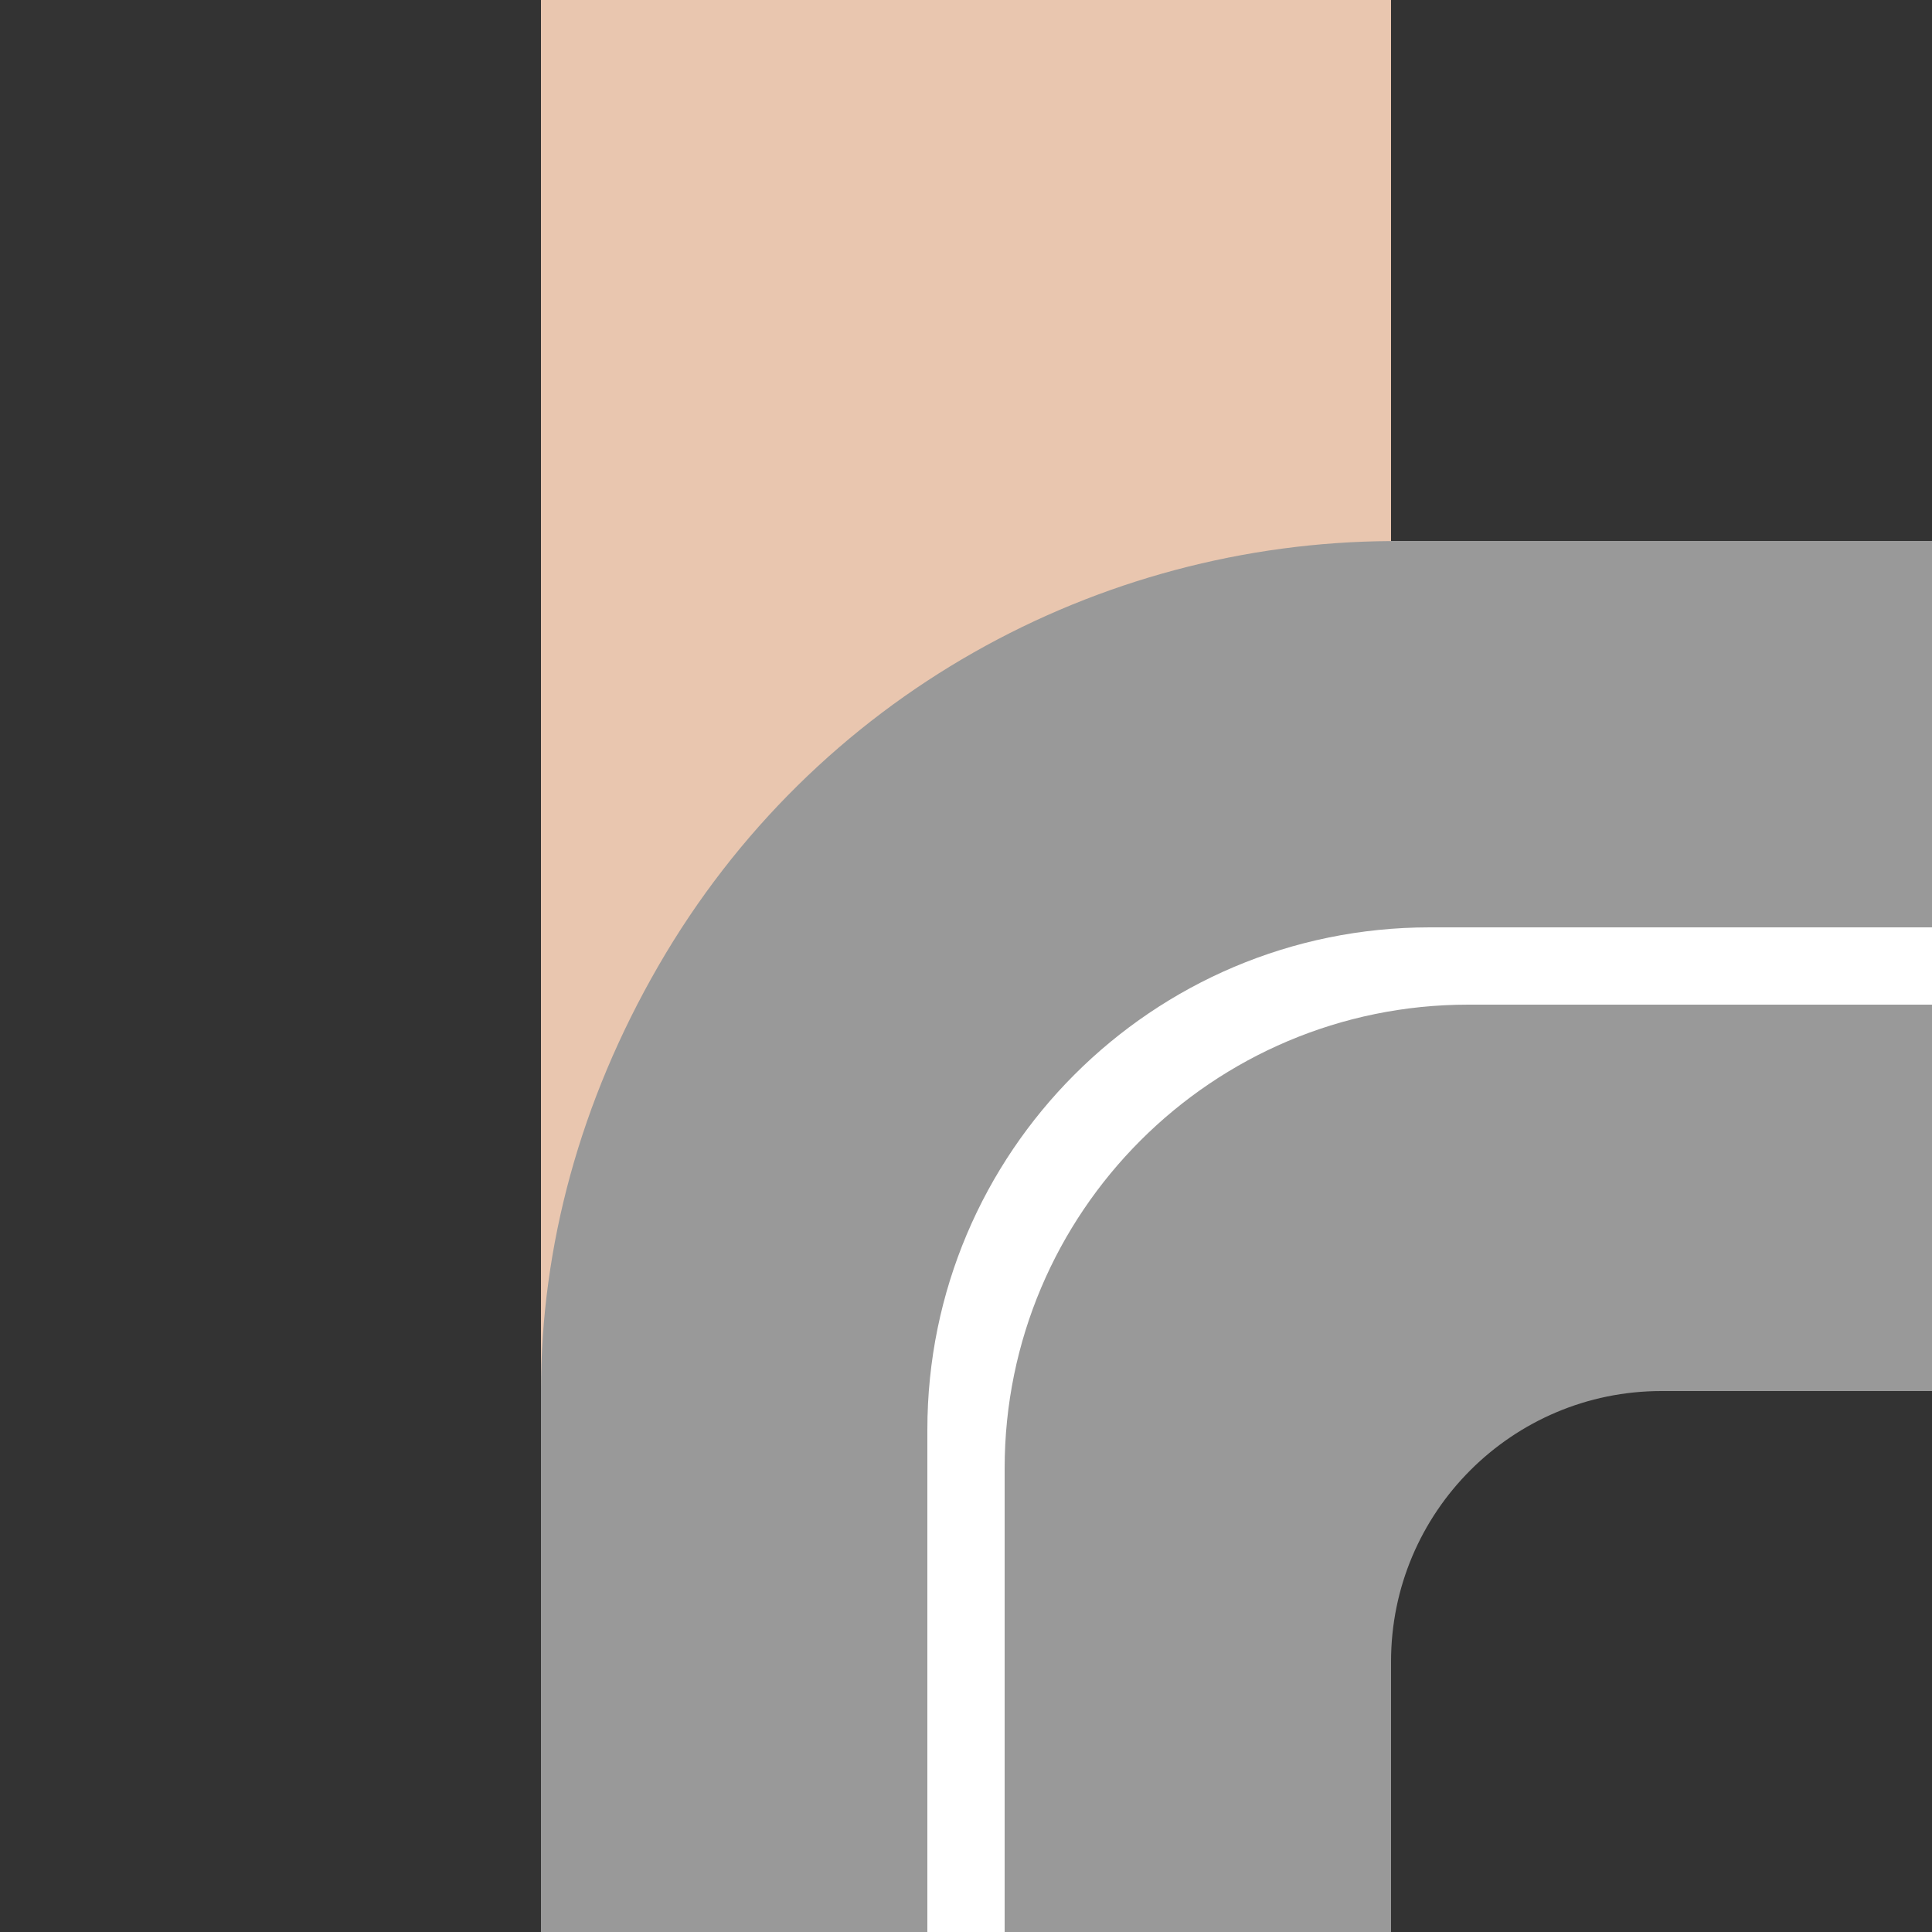
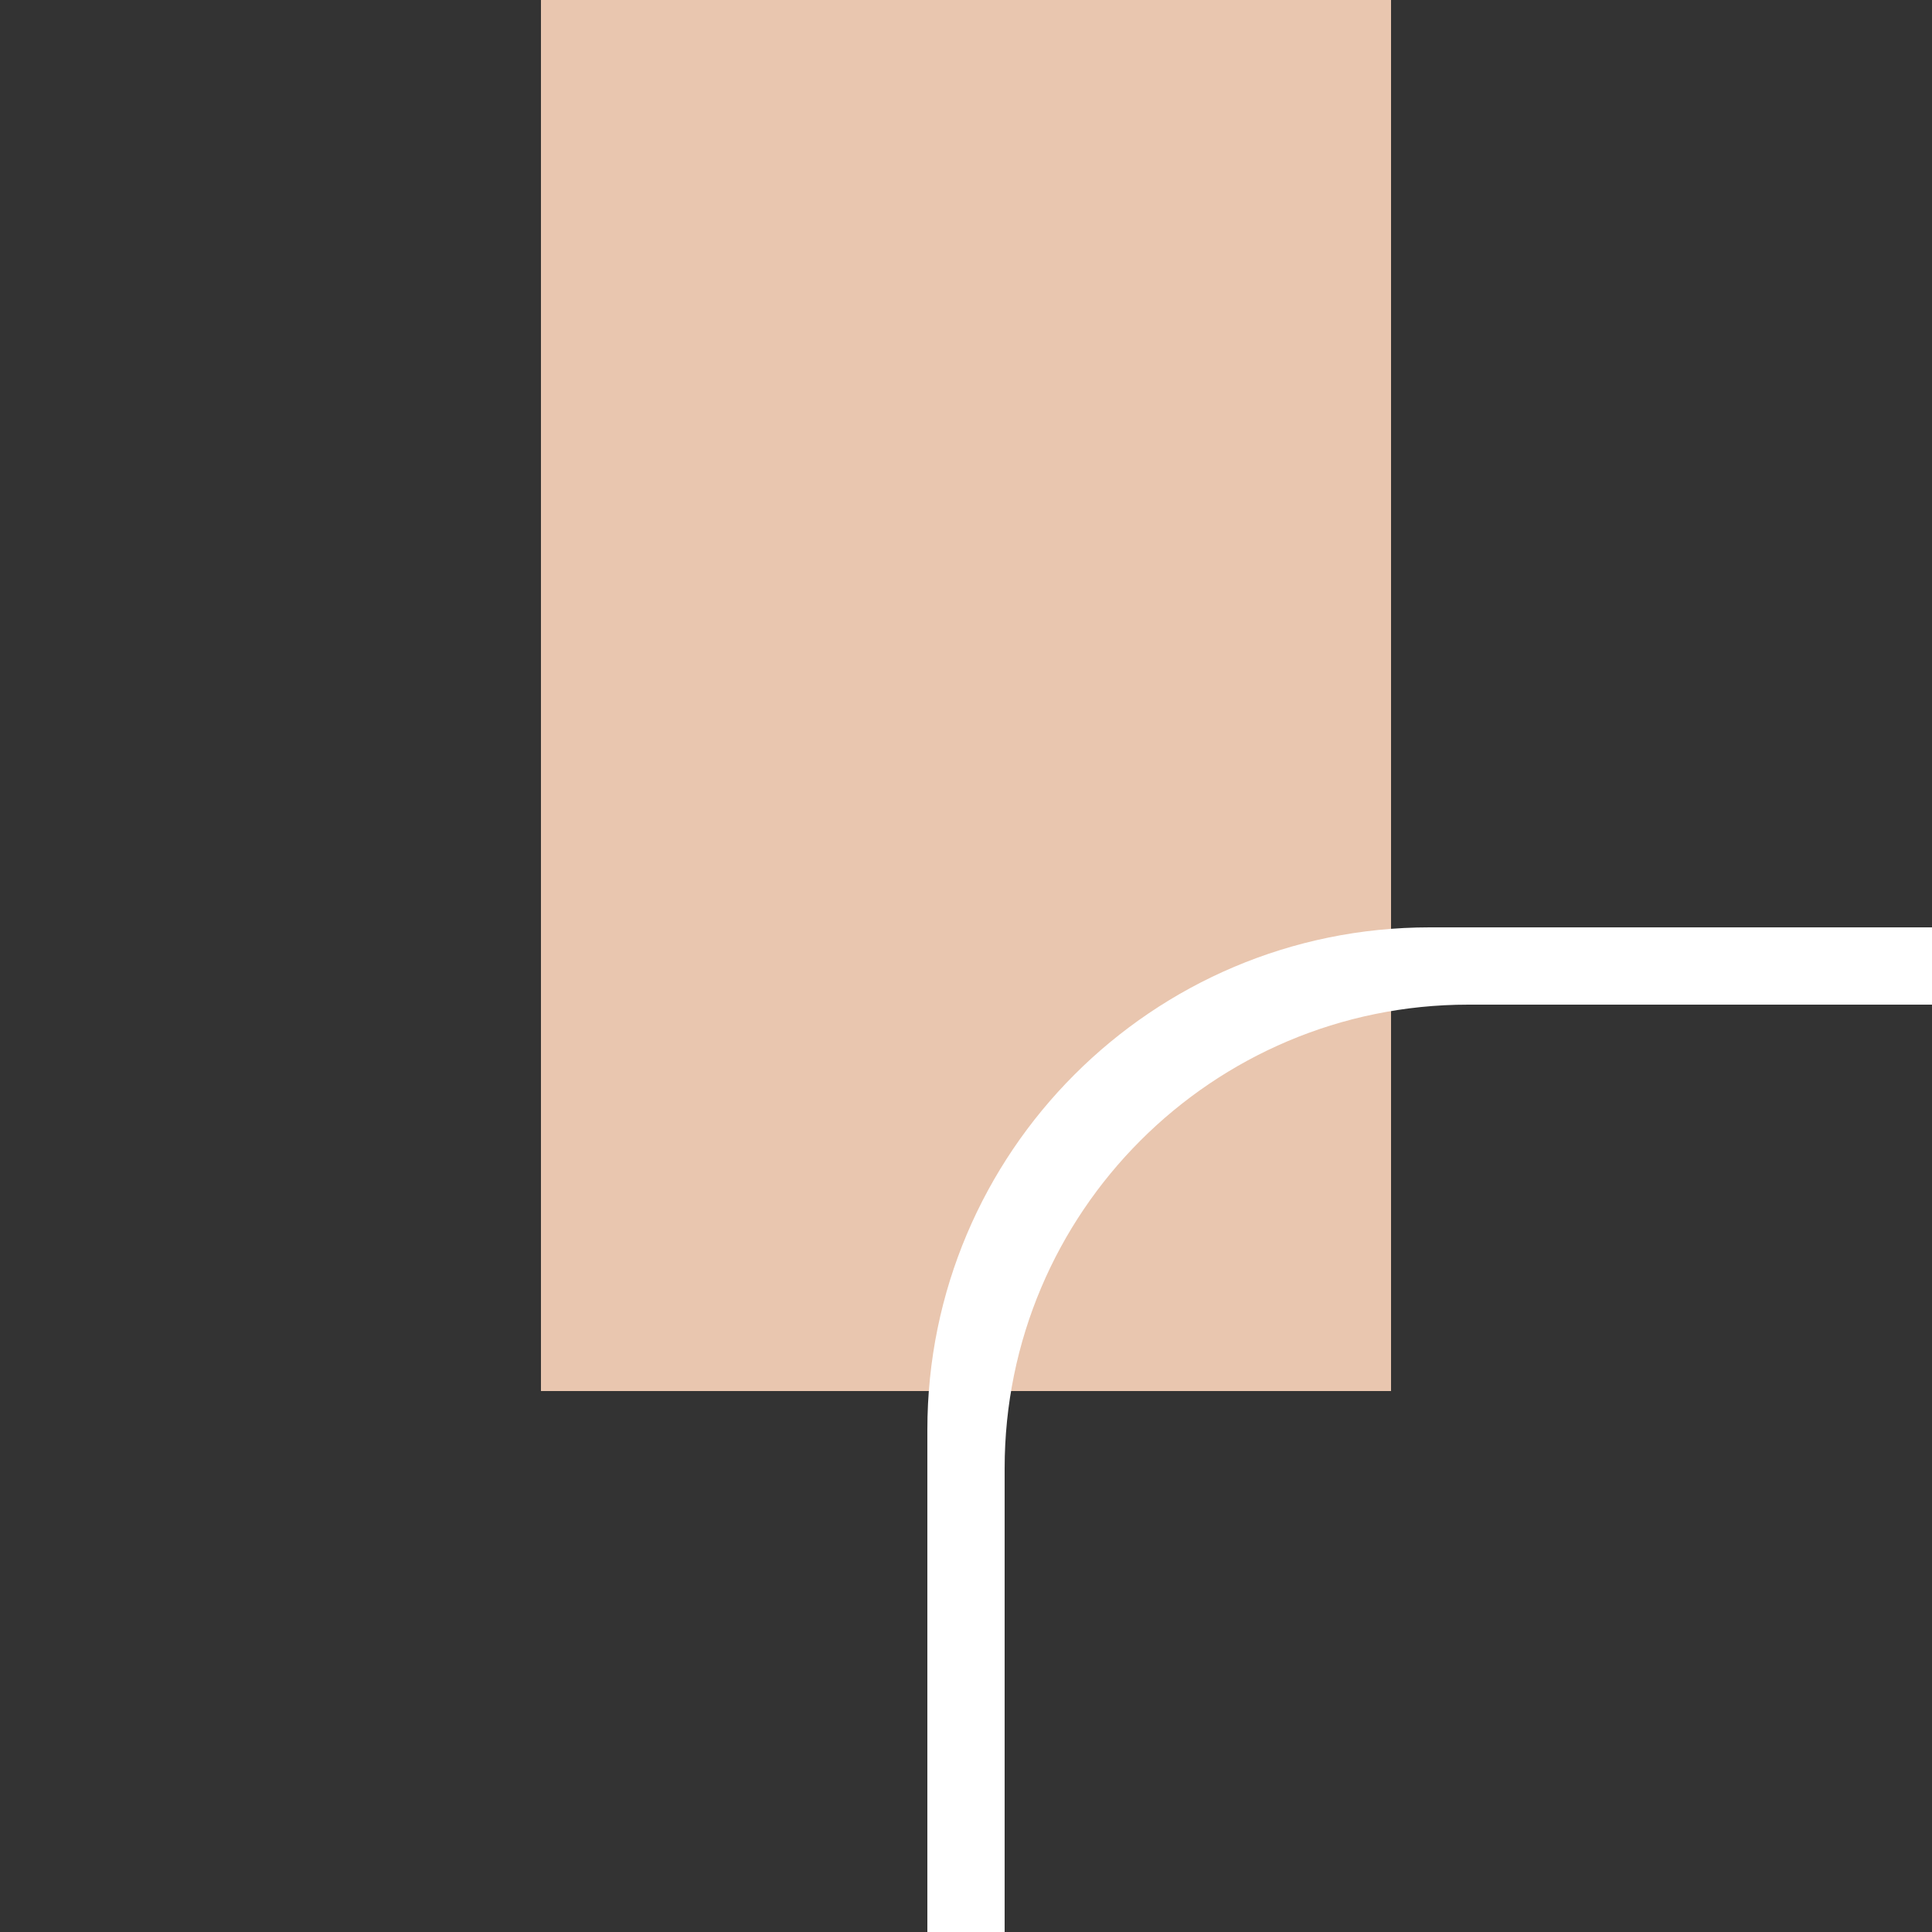
<svg xmlns="http://www.w3.org/2000/svg" xmlns:ns1="http://sodipodi.sourceforge.net/DTD/sodipodi-0.dtd" xmlns:ns2="http://www.inkscape.org/namespaces/inkscape" width="500" height="500" id="svg2" ns1:version="0.32" ns2:version="0.46" version="1.0" ns1:docname="DEUL.svg" ns2:output_extension="org.inkscape.output.svg.inkscape">
  <rect width="100%" height="100%" fill="#333333" stroke="none" />
  <defs id="defs4">
    <ns2:perspective ns1:type="inkscape:persp3d" ns2:vp_x="0 : 526.18109 : 1" ns2:vp_y="0 : 1000 : 0" ns2:vp_z="744.09448 : 526.18109 : 1" ns2:persp3d-origin="372.04724 : 350.78739 : 1" id="perspective10" />
  </defs>
  <ns1:namedview id="base" pagecolor="#ffffff" bordercolor="#666666" borderopacity="1.0" gridtolerance="10000" guidetolerance="10" objecttolerance="10" ns2:pageopacity="0.0" ns2:pageshadow="2" ns2:zoom="1.238" ns2:cx="250" ns2:cy="250" ns2:document-units="px" ns2:current-layer="layer1" showgrid="false" ns2:window-width="1440" ns2:window-height="826" ns2:window-x="0" ns2:window-y="25" ns2:object-nodes="false" ns2:object-paths="false" />
  <g ns2:label="Layer 1" ns2:groupmode="layer" id="layer1">
    <g id="g3797" transform="matrix(1,0,0,-1,0,500)">
      <rect transform="scale(-1,1)" y="140" x="-360" height="360" width="220" id="rect3158" style="fill:#e9c6af;fill-opacity:1;stroke:none;stroke-width:0.997;stroke-opacity:1" />
-       <path id="path3679" d="M 140,0 L 140,140 C 140,177.472 150.135,214.943 170.375,250 C 210.903,320.197 284.353,359.573 360,359.969 L 360,360 L 361.5,360 L 500,360 L 500,140 L 430,140 C 391.36,140 360,108.64 360,70 L 360,0 L 140,0 z" style="opacity:1;fill:#999999;fill-opacity:1;stroke:none;stroke-width:0;stroke-linejoin:miter;stroke-miterlimit:4;stroke-dasharray:none;stroke-opacity:1" />
      <path id="rect3177" d="M 240,0 L 240,130 C 240,201.76 298.24,260 370,260 L 500,260 L 500,240 L 439.25,240 L 380,240 C 313.76,240 260,186.24 260,120 L 260,60.75 L 260,0 L 240,0 z" style="fill:#ffffff;fill-opacity:1;stroke:none;stroke-width:1.333;stroke-opacity:1" />
    </g>
  </g>
</svg>